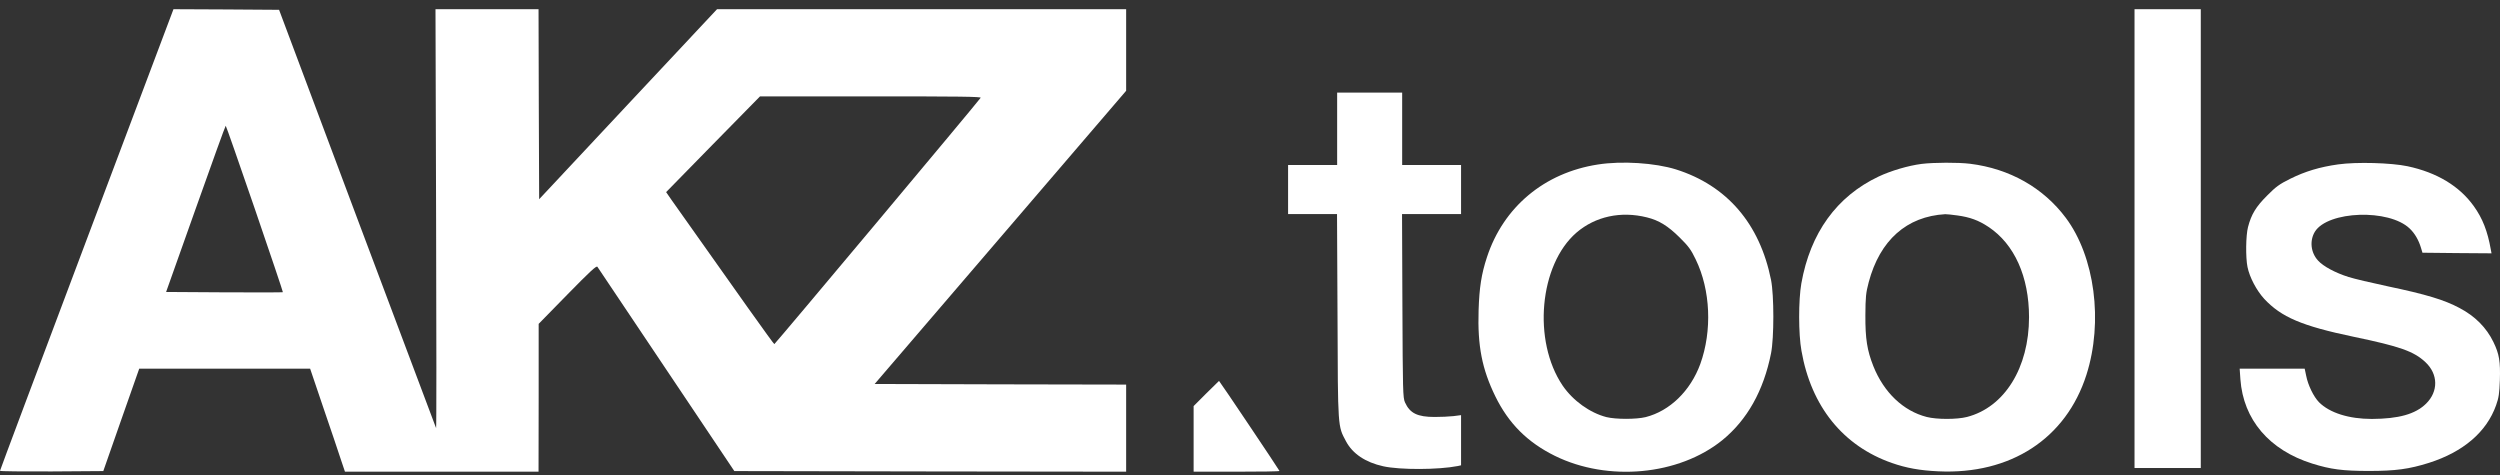
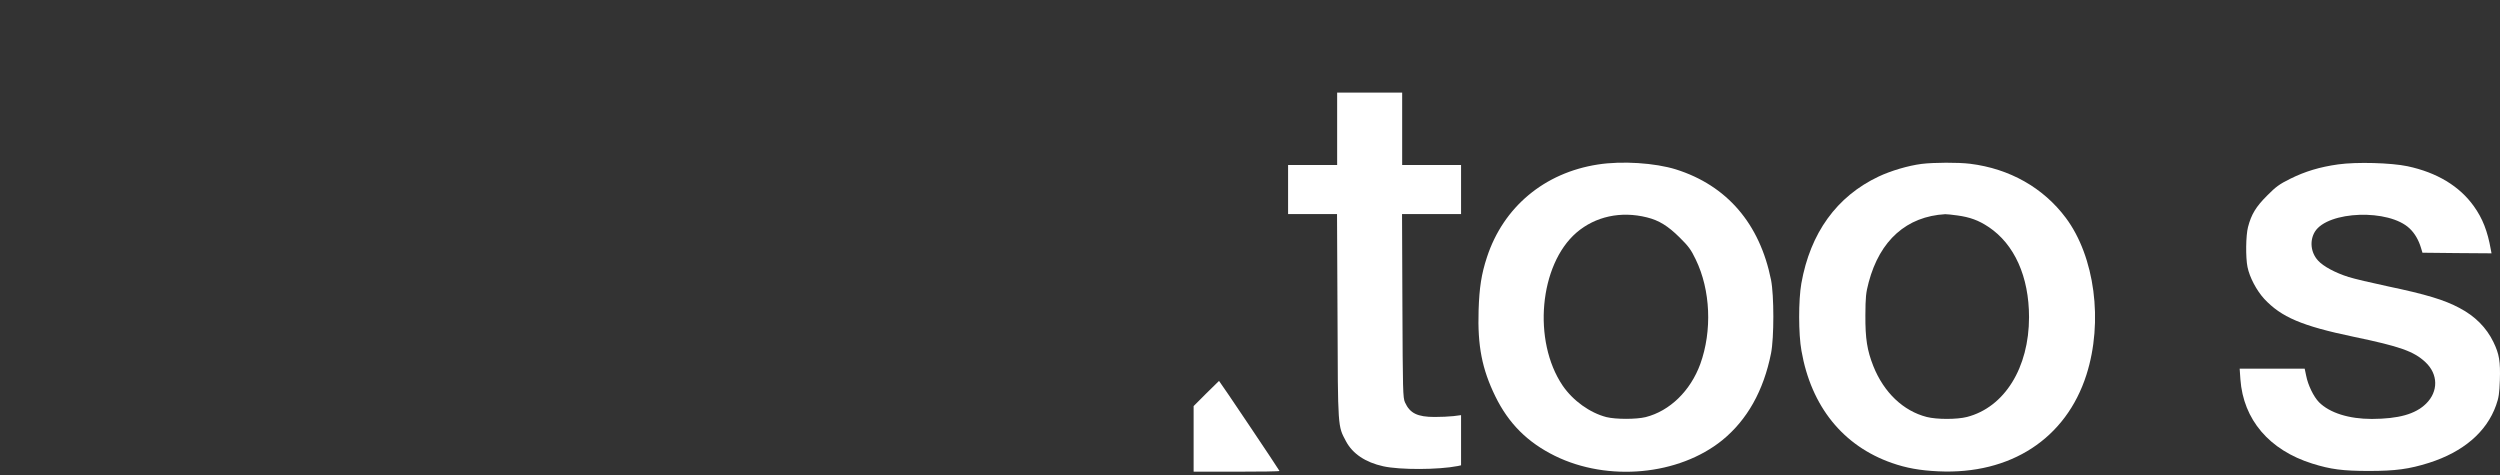
<svg xmlns="http://www.w3.org/2000/svg" fill="none" viewBox="0 0 163 31" height="31" width="163">
  <rect x="0" y="0" width="163" height="31" fill="#333333" stroke="none" />
-   <path fill="white" d="M5.655 15.613C2.543 23.875 0 30.658 0 30.698C0 30.73 1.512 30.746 3.367 30.738L6.735 30.714L7.902 27.379L9.078 24.035H14.645H20.22L21.092 26.611C21.58 28.035 22.091 29.546 22.227 29.97L22.491 30.754H28.802H35.113L35.121 25.931V21.116L37 19.196C38.488 17.677 38.896 17.301 38.952 17.397C38.992 17.461 41.024 20.484 43.455 24.115L47.878 30.714L60.652 30.738L73.425 30.754V27.915V25.075L65.227 25.059L57.028 25.035L65.227 15.477L73.425 5.919V3.264V0.6H60.092H46.751L40.952 6.791L35.153 12.989L35.129 6.791L35.113 0.6H31.753H28.394L28.434 14.293C28.458 21.828 28.458 27.954 28.434 27.915C28.41 27.866 26.099 21.716 23.291 14.237L18.196 0.64L14.749 0.616L11.31 0.6L5.655 15.613ZM63.939 6.375C63.803 6.599 50.534 22.436 50.486 22.436C50.438 22.436 48.158 19.228 43.807 13.069L43.431 12.526L46.486 9.406L49.55 6.287H56.772C62.531 6.279 63.987 6.303 63.939 6.375ZM16.613 13.613C17.636 16.597 18.46 19.044 18.444 19.052C18.428 19.068 16.717 19.068 14.629 19.06L10.83 19.036L12.757 13.613C13.813 10.638 14.693 8.199 14.717 8.199C14.741 8.199 15.589 10.638 16.613 13.613Z" />
-   <path fill="white" d="M139.171 15.557V30.514H141.331H143.491V15.557V0.6H141.331H139.171V15.557Z" />
  <path fill="white" d="M87.182 8.398V10.758H85.583H83.983V12.357V13.957H85.583H87.174L87.206 20.612C87.23 27.978 87.222 27.762 87.758 28.77C88.19 29.586 89.03 30.146 90.19 30.402C91.277 30.642 93.773 30.634 95.045 30.386L95.261 30.338V28.706V27.067L94.765 27.131C94.485 27.163 93.933 27.186 93.541 27.186C92.421 27.186 91.925 26.947 91.605 26.235C91.469 25.939 91.461 25.491 91.437 19.932L91.413 13.957H93.341H95.261V12.357V10.758H93.341H91.421V8.398V6.039H89.302H87.182V8.398Z" />
  <path fill="white" d="M104.179 10.726C100.699 11.262 98.02 13.493 96.948 16.773C96.588 17.868 96.452 18.74 96.404 20.236C96.332 22.564 96.628 24.059 97.492 25.835C98.364 27.618 99.596 28.842 101.379 29.722C104.842 31.426 109.458 30.994 112.297 28.698C113.913 27.378 114.984 25.483 115.472 23.035C115.672 22.028 115.672 19.26 115.472 18.252C114.736 14.581 112.593 12.094 109.274 11.046C107.914 10.622 105.754 10.478 104.179 10.726ZM107.378 14.173C108.162 14.365 108.754 14.733 109.506 15.477C110.089 16.053 110.257 16.277 110.561 16.917C111.529 18.908 111.641 21.572 110.857 23.739C110.217 25.483 108.874 26.795 107.298 27.195C106.682 27.346 105.354 27.346 104.738 27.195C103.659 26.915 102.563 26.131 101.883 25.139C99.915 22.227 100.363 17.261 102.787 15.165C104.019 14.109 105.682 13.749 107.378 14.173Z" />
  <path fill="white" d="M125.294 10.686C124.414 10.798 123.287 11.134 122.487 11.51C119.751 12.805 118.032 15.189 117.448 18.476C117.256 19.572 117.256 21.78 117.456 22.875C118.088 26.499 120.167 29.074 123.351 30.186C124.287 30.514 125.174 30.674 126.374 30.73C131.093 30.954 134.708 28.594 136.036 24.435C137.14 20.972 136.58 16.733 134.692 14.205C133.221 12.238 131.029 10.998 128.454 10.678C127.662 10.582 126.094 10.59 125.294 10.686ZM127.606 14.045C128.438 14.157 129.006 14.365 129.653 14.797C131.341 15.917 132.293 18.044 132.293 20.676C132.293 23.979 130.693 26.555 128.246 27.186C127.598 27.354 126.27 27.354 125.622 27.186C124.095 26.795 122.831 25.595 122.143 23.875C121.735 22.843 121.615 22.084 121.623 20.556C121.631 19.356 121.655 19.1 121.839 18.404C122.567 15.661 124.319 14.109 126.83 13.965C126.926 13.965 127.278 13.997 127.606 14.045Z" />
  <path fill="white" d="M152.449 10.718C151.249 10.886 150.297 11.174 149.329 11.654C148.618 12.006 148.386 12.174 147.81 12.758C147.09 13.478 146.786 13.973 146.57 14.805C146.426 15.357 146.41 16.797 146.538 17.413C146.674 18.085 147.13 18.941 147.626 19.484C148.738 20.676 150.081 21.252 153.449 21.956C156.488 22.588 157.384 22.908 158.136 23.611C158.975 24.395 158.991 25.523 158.176 26.323C157.48 27.003 156.392 27.307 154.64 27.315C153.153 27.315 151.897 26.923 151.201 26.227C150.849 25.867 150.481 25.115 150.361 24.491L150.265 24.035H148.146H146.026L146.074 24.731C146.266 27.363 147.954 29.346 150.761 30.226C151.961 30.602 152.753 30.706 154.448 30.706C156.192 30.706 157.072 30.586 158.368 30.178C160.607 29.466 162.127 28.163 162.743 26.427C162.919 25.939 162.959 25.659 162.991 24.787C163.031 23.572 162.951 23.084 162.575 22.308C162.119 21.364 161.375 20.612 160.351 20.076C159.359 19.548 158.192 19.196 155.688 18.669C154.632 18.445 153.481 18.173 153.129 18.061C152.265 17.789 151.473 17.365 151.137 16.989C150.657 16.469 150.577 15.693 150.929 15.109C151.777 13.742 155.768 13.606 157.112 14.901C157.448 15.221 157.696 15.653 157.848 16.157L157.944 16.477L160.191 16.501L162.447 16.517L162.399 16.261C162.191 15.077 161.863 14.237 161.295 13.446C160.359 12.134 158.887 11.246 156.968 10.838C155.904 10.614 153.649 10.55 152.449 10.718Z" />
  <path fill="white" d="M78.64 25.659L77.824 26.475V28.618V30.754H80.623C82.167 30.754 83.423 30.738 83.423 30.706C83.423 30.666 79.512 24.835 79.48 24.835C79.472 24.835 79.096 25.203 78.64 25.659Z" />
</svg>